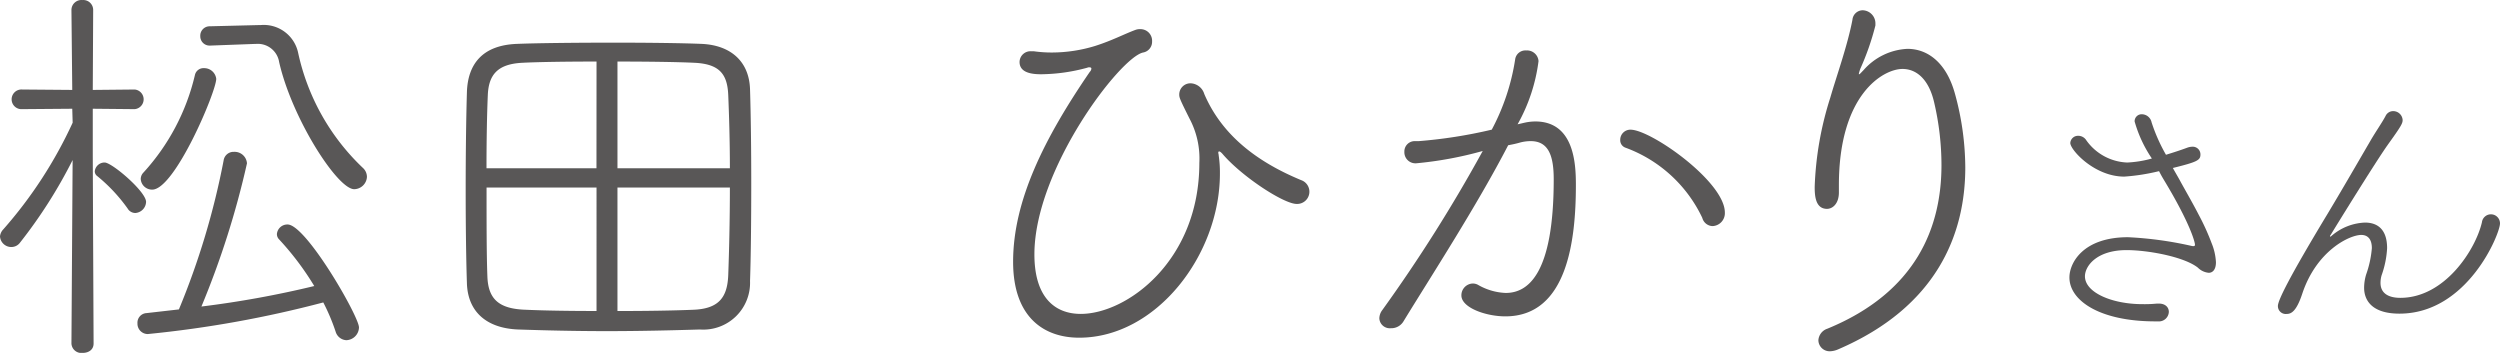
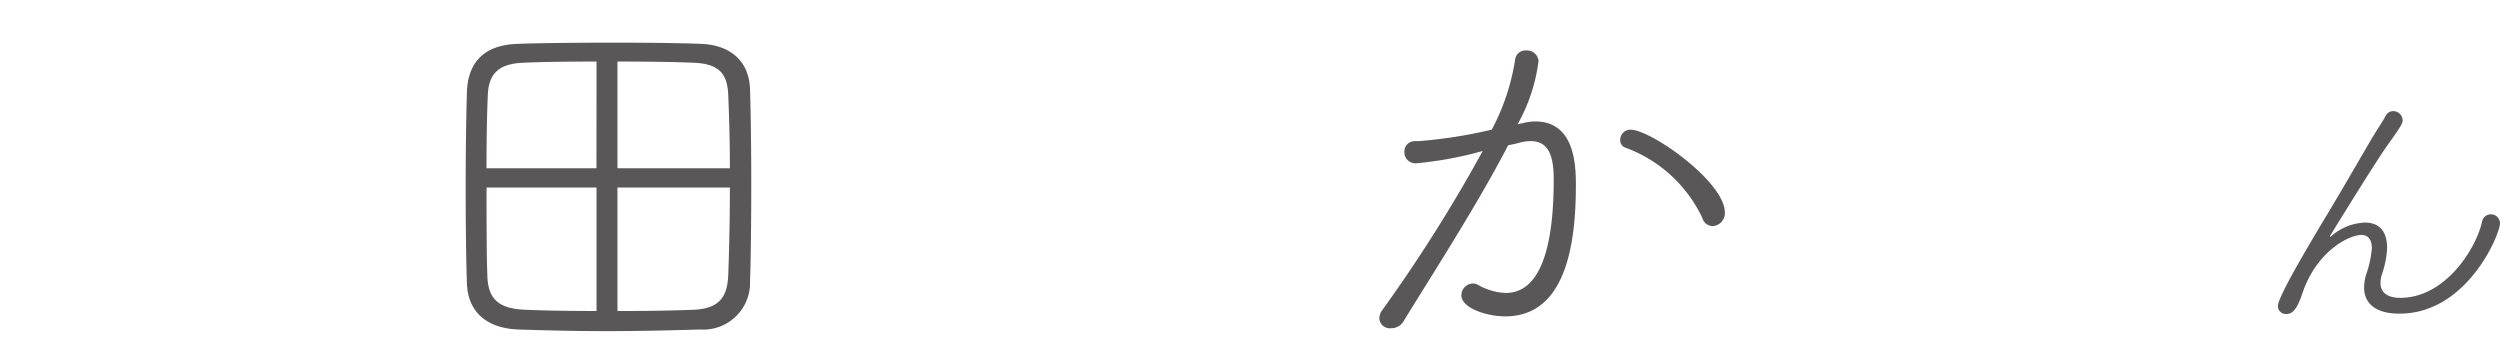
<svg xmlns="http://www.w3.org/2000/svg" width="190.958" height="26.954" viewBox="0 0 190.958 26.954">
  <g id="グループ_1479" data-name="グループ 1479" transform="translate(-138.729 -3921.823)">
-     <path id="パス_8494" data-name="パス 8494" d="M144.276,3934.047a37.153,37.153,0,0,1-4.011,6.3.818.818,0,0,1-.659.344.865.865,0,0,1-.877-.815.911.911,0,0,1,.25-.532,33.337,33.337,0,0,0,5.3-8.15l-.031-1.065-3.824.031a.752.752,0,1,1,0-1.5l3.824.032-.062-6.112a.766.766,0,0,1,.845-.753.756.756,0,0,1,.815.753l-.031,6.112,3.2-.032a.753.753,0,0,1,0,1.5l-3.2-.031v3.2c0,1.159.063,14.731.063,14.731,0,.5-.408.72-.847.72a.758.758,0,0,1-.845-.72Zm4.2,3.7a12.646,12.646,0,0,0-2.32-2.475.449.449,0,0,1-.187-.377.753.753,0,0,1,.752-.659c.564,0,3.166,2.226,3.166,3.009a.882.882,0,0,1-.816.847A.679.679,0,0,1,148.476,3937.745Zm1.567,9.591a.788.788,0,0,1-.814-.815.733.733,0,0,1,.689-.784l2.476-.282a58.321,58.321,0,0,0,3.416-11.377.764.764,0,0,1,.784-.658.947.947,0,0,1,1,.878,66.163,66.163,0,0,1-3.48,10.937,76.239,76.239,0,0,0,8.619-1.566,21.7,21.7,0,0,0-2.695-3.573.565.565,0,0,1-.157-.408.8.8,0,0,1,.815-.72c1.41,0,5.453,7.02,5.453,7.866a1,1,0,0,1-.971.972.905.905,0,0,1-.815-.659,15.4,15.4,0,0,0-.94-2.225A85.072,85.072,0,0,1,150.043,3947.336Zm-.564-11.848a.721.721,0,0,1,.219-.5,16.662,16.662,0,0,0,3.918-7.428.667.667,0,0,1,.69-.533.924.924,0,0,1,.94.815c0,.972-3.166,8.463-4.89,8.463A.865.865,0,0,1,149.479,3935.488Zm5.3-10.185h-.031a.708.708,0,0,1-.721-.721.716.716,0,0,1,.721-.753l3.792-.094h.1a2.685,2.685,0,0,1,2.851,2.069,17.093,17.093,0,0,0,4.953,8.839.933.933,0,0,1,.313.689.992.992,0,0,1-.972.94c-1.285,0-4.763-5.422-5.735-9.715a1.65,1.65,0,0,0-1.786-1.38h-.1Z" fill="#595757" />
    <path id="パス_8495" data-name="パス 8495" d="M192.194,3946.991c-2.068.063-4.607.125-7.114.125-2.476,0-4.921-.062-6.769-.125-2.446-.095-3.856-1.38-3.918-3.542-.063-1.912-.094-4.481-.094-7.114s.031-5.328.094-7.46,1.159-3.6,3.823-3.7c1.6-.063,4.545-.094,7.428-.094,2.6,0,5.14.031,6.675.094,2.163.094,3.636,1.285,3.7,3.479.062,1.975.093,4.608.093,7.177,0,2.884-.031,5.7-.093,7.46A3.572,3.572,0,0,1,192.194,3946.991Zm-7.9-20.467c-2.287,0-4.482.033-5.673.095-1.849.094-2.569.877-2.632,2.476-.063,1.441-.1,3.479-.1,5.579h8.4Zm0,9.622h-8.4c0,2.633,0,5.2.064,6.8.062,1.755.908,2.476,2.945,2.538,1.379.063,3.323.094,5.391.094Zm10.186-1.472c0-2.069-.062-4.074-.125-5.579-.063-1.6-.658-2.382-2.57-2.476-1.285-.062-3.542-.095-5.892-.095v8.15Zm-8.587,1.472v9.434c2.1,0,4.2-.031,5.735-.094,1.974-.062,2.664-.909,2.727-2.664.063-1.692.125-4.168.125-6.676Z" fill="#595757" />
-     <path id="パス_8496" data-name="パス 8496" d="M222.092,3927.058c0-.063-.064-.094-.157-.094a.344.344,0,0,0-.157.031,13.773,13.773,0,0,1-3.51.5c-.6,0-1.662-.062-1.662-.939a.835.835,0,0,1,.91-.816h.187a9.829,9.829,0,0,0,1.38.094,11.343,11.343,0,0,0,3.29-.5c1.285-.407,2.226-.909,3.072-1.223a1.008,1.008,0,0,1,.408-.062.888.888,0,0,1,.876.94.831.831,0,0,1-.689.846c-1.755.376-8.3,8.933-8.3,15.42,0,3.291,1.567,4.545,3.541,4.545,3.511,0,9.058-4.043,9.058-11.533a6.484,6.484,0,0,0-.752-3.386c-.721-1.442-.783-1.6-.783-1.818a.856.856,0,0,1,.877-.877,1.14,1.14,0,0,1,1.034.815c1.316,3.071,3.918,5.14,7.4,6.581a.935.935,0,0,1-.344,1.818c-.971,0-4.106-2.037-5.61-3.76-.157-.189-.251-.251-.313-.251-.031,0-.063.031-.063.093s.032.126.032.22a8.748,8.748,0,0,1,.093,1.379c0,6.206-4.858,12.536-10.75,12.536-2.7,0-5.046-1.566-5.046-5.8,0-4.67,2.382-9.433,5.861-14.51A.38.38,0,0,0,222.092,3927.058Z" fill="#595757" />
    <path id="パス_8497" data-name="パス 8497" d="M255.185,3931.194a3.867,3.867,0,0,1,.815-.093c3.009,0,3.1,3.322,3.1,4.858,0,4.23-.659,10.029-5.391,10.029-1.474,0-3.354-.658-3.354-1.6a.9.9,0,0,1,.877-.91.847.847,0,0,1,.377.094,4.577,4.577,0,0,0,2.131.627c1.724,0,3.667-1.472,3.667-8.681,0-1.755-.376-2.915-1.755-2.915a3.154,3.154,0,0,0-.878.125c-.219.063-.5.125-.846.189-2.382,4.606-5.923,10.06-7.992,13.445a1.084,1.084,0,0,1-.971.532.8.8,0,0,1-.878-.751,1.077,1.077,0,0,1,.22-.627,116.994,116.994,0,0,0,7.678-12.161,28.427,28.427,0,0,1-5.078.941.846.846,0,0,1-.908-.878.789.789,0,0,1,.814-.815h.283a36.821,36.821,0,0,0,5.579-.877,16.818,16.818,0,0,0,1.786-5.36.79.79,0,0,1,.847-.689.879.879,0,0,1,.939.814,13.236,13.236,0,0,1-1.6,4.827Zm13.571,7.272a10.476,10.476,0,0,0-5.861-5.36.6.6,0,0,1-.408-.595.775.775,0,0,1,.784-.783c1.567,0,7.208,3.98,7.208,6.331a.986.986,0,0,1-.94,1.034A.837.837,0,0,1,268.756,3938.466Z" fill="#595757" />
-     <path id="パス_8498" data-name="パス 8498" d="M279.19,3936.522c0,.847-.47,1.254-.909,1.254-.909,0-.94-1.065-.94-1.692a25.091,25.091,0,0,1,1.191-6.8c.47-1.63,1.317-3.98,1.693-5.955a.794.794,0,0,1,.783-.721,1,1,0,0,1,.971.972v.188a19.943,19.943,0,0,1-1.159,3.322c-.094.282-.126.407-.094.407.063,0,.157-.125.344-.313a4.753,4.753,0,0,1,3.354-1.63c1.536,0,2.977,1.035,3.636,3.448a21.47,21.47,0,0,1,.784,5.61c0,5.14-2.2,10.656-9.685,13.884a1.679,1.679,0,0,1-.627.157.859.859,0,0,1-.909-.846,1,1,0,0,1,.689-.878c6.865-2.821,8.713-7.835,8.713-12.5a21.151,21.151,0,0,0-.563-4.8c-.408-1.756-1.348-2.539-2.414-2.539-1.473,0-4.858,1.943-4.858,8.87v.563Z" fill="#595757" />
-     <path id="パス_8499" data-name="パス 8499" d="M305.313,3935.748c.461.834.944,1.668,1.361,2.48a17.922,17.922,0,0,1,.987,2.172,4.415,4.415,0,0,1,.329,1.449c0,.614-.285.811-.549.811a1.345,1.345,0,0,1-.833-.394c-1.053-.834-3.818-1.339-5.442-1.339-2.3,0-3.182,1.228-3.182,2,0,1.25,2.085,2.128,4.389,2.128a9.528,9.528,0,0,0,1.119-.044h.132c.526,0,.768.307.768.637a.761.761,0,0,1-.834.723h-.2c-4.234,0-6.56-1.58-6.56-3.356,0-1.1,1.031-3.073,4.476-3.073a27.844,27.844,0,0,1,4.828.659.562.562,0,0,0,.175.021c.066,0,.11-.021.11-.109,0-.2-.373-1.646-2.392-4.981-.132-.219-.241-.417-.351-.636a15.54,15.54,0,0,1-2.655.417c-2.282,0-4.125-2.041-4.125-2.568a.589.589,0,0,1,.614-.549.726.726,0,0,1,.571.286,4.013,4.013,0,0,0,3.159,1.755,8.305,8.305,0,0,0,1.888-.307,9.751,9.751,0,0,1-1.318-2.83.536.536,0,0,1,.572-.549.769.769,0,0,1,.723.614,13.131,13.131,0,0,0,1.1,2.48c.57-.175,1.119-.351,1.645-.548a1.211,1.211,0,0,1,.351-.067.589.589,0,0,1,.637.593c0,.439-.242.57-2.107,1.031C304.9,3935.024,305.116,3935.375,305.313,3935.748Z" fill="#595757" />
    <path id="パス_8500" data-name="パス 8500" d="M316.72,3939.9c.022,0,.066-.023.132-.088a4.139,4.139,0,0,1,2.523-.988c.922,0,1.689.483,1.689,1.953a7.228,7.228,0,0,1-.417,2.063,2.063,2.063,0,0,0-.087.592c0,.768.571,1.141,1.514,1.141,3.4,0,5.749-3.686,6.232-5.77a.693.693,0,0,1,1.381.087c0,.79-2.479,6.89-7.679,6.89-2.589,0-2.7-1.536-2.7-1.975a3.552,3.552,0,0,1,.153-1.009,7.922,7.922,0,0,0,.438-2.019c0-.68-.306-1.009-.811-1.009-.878,0-3.4,1.184-4.5,4.476-.44,1.338-.834,1.558-1.185,1.558a.6.6,0,0,1-.68-.614c0-.4.79-2.063,3.8-7.044,1.185-1.975,2.26-3.84,3.27-5.574.351-.614.943-1.469,1.163-1.908a.639.639,0,0,1,.57-.351.722.722,0,0,1,.724.68c0,.242-.087.439-1.118,1.865-1.01,1.426-4.17,6.561-4.367,6.89a.243.243,0,0,0-.066.131Z" fill="#595757" />
  </g>
</svg>